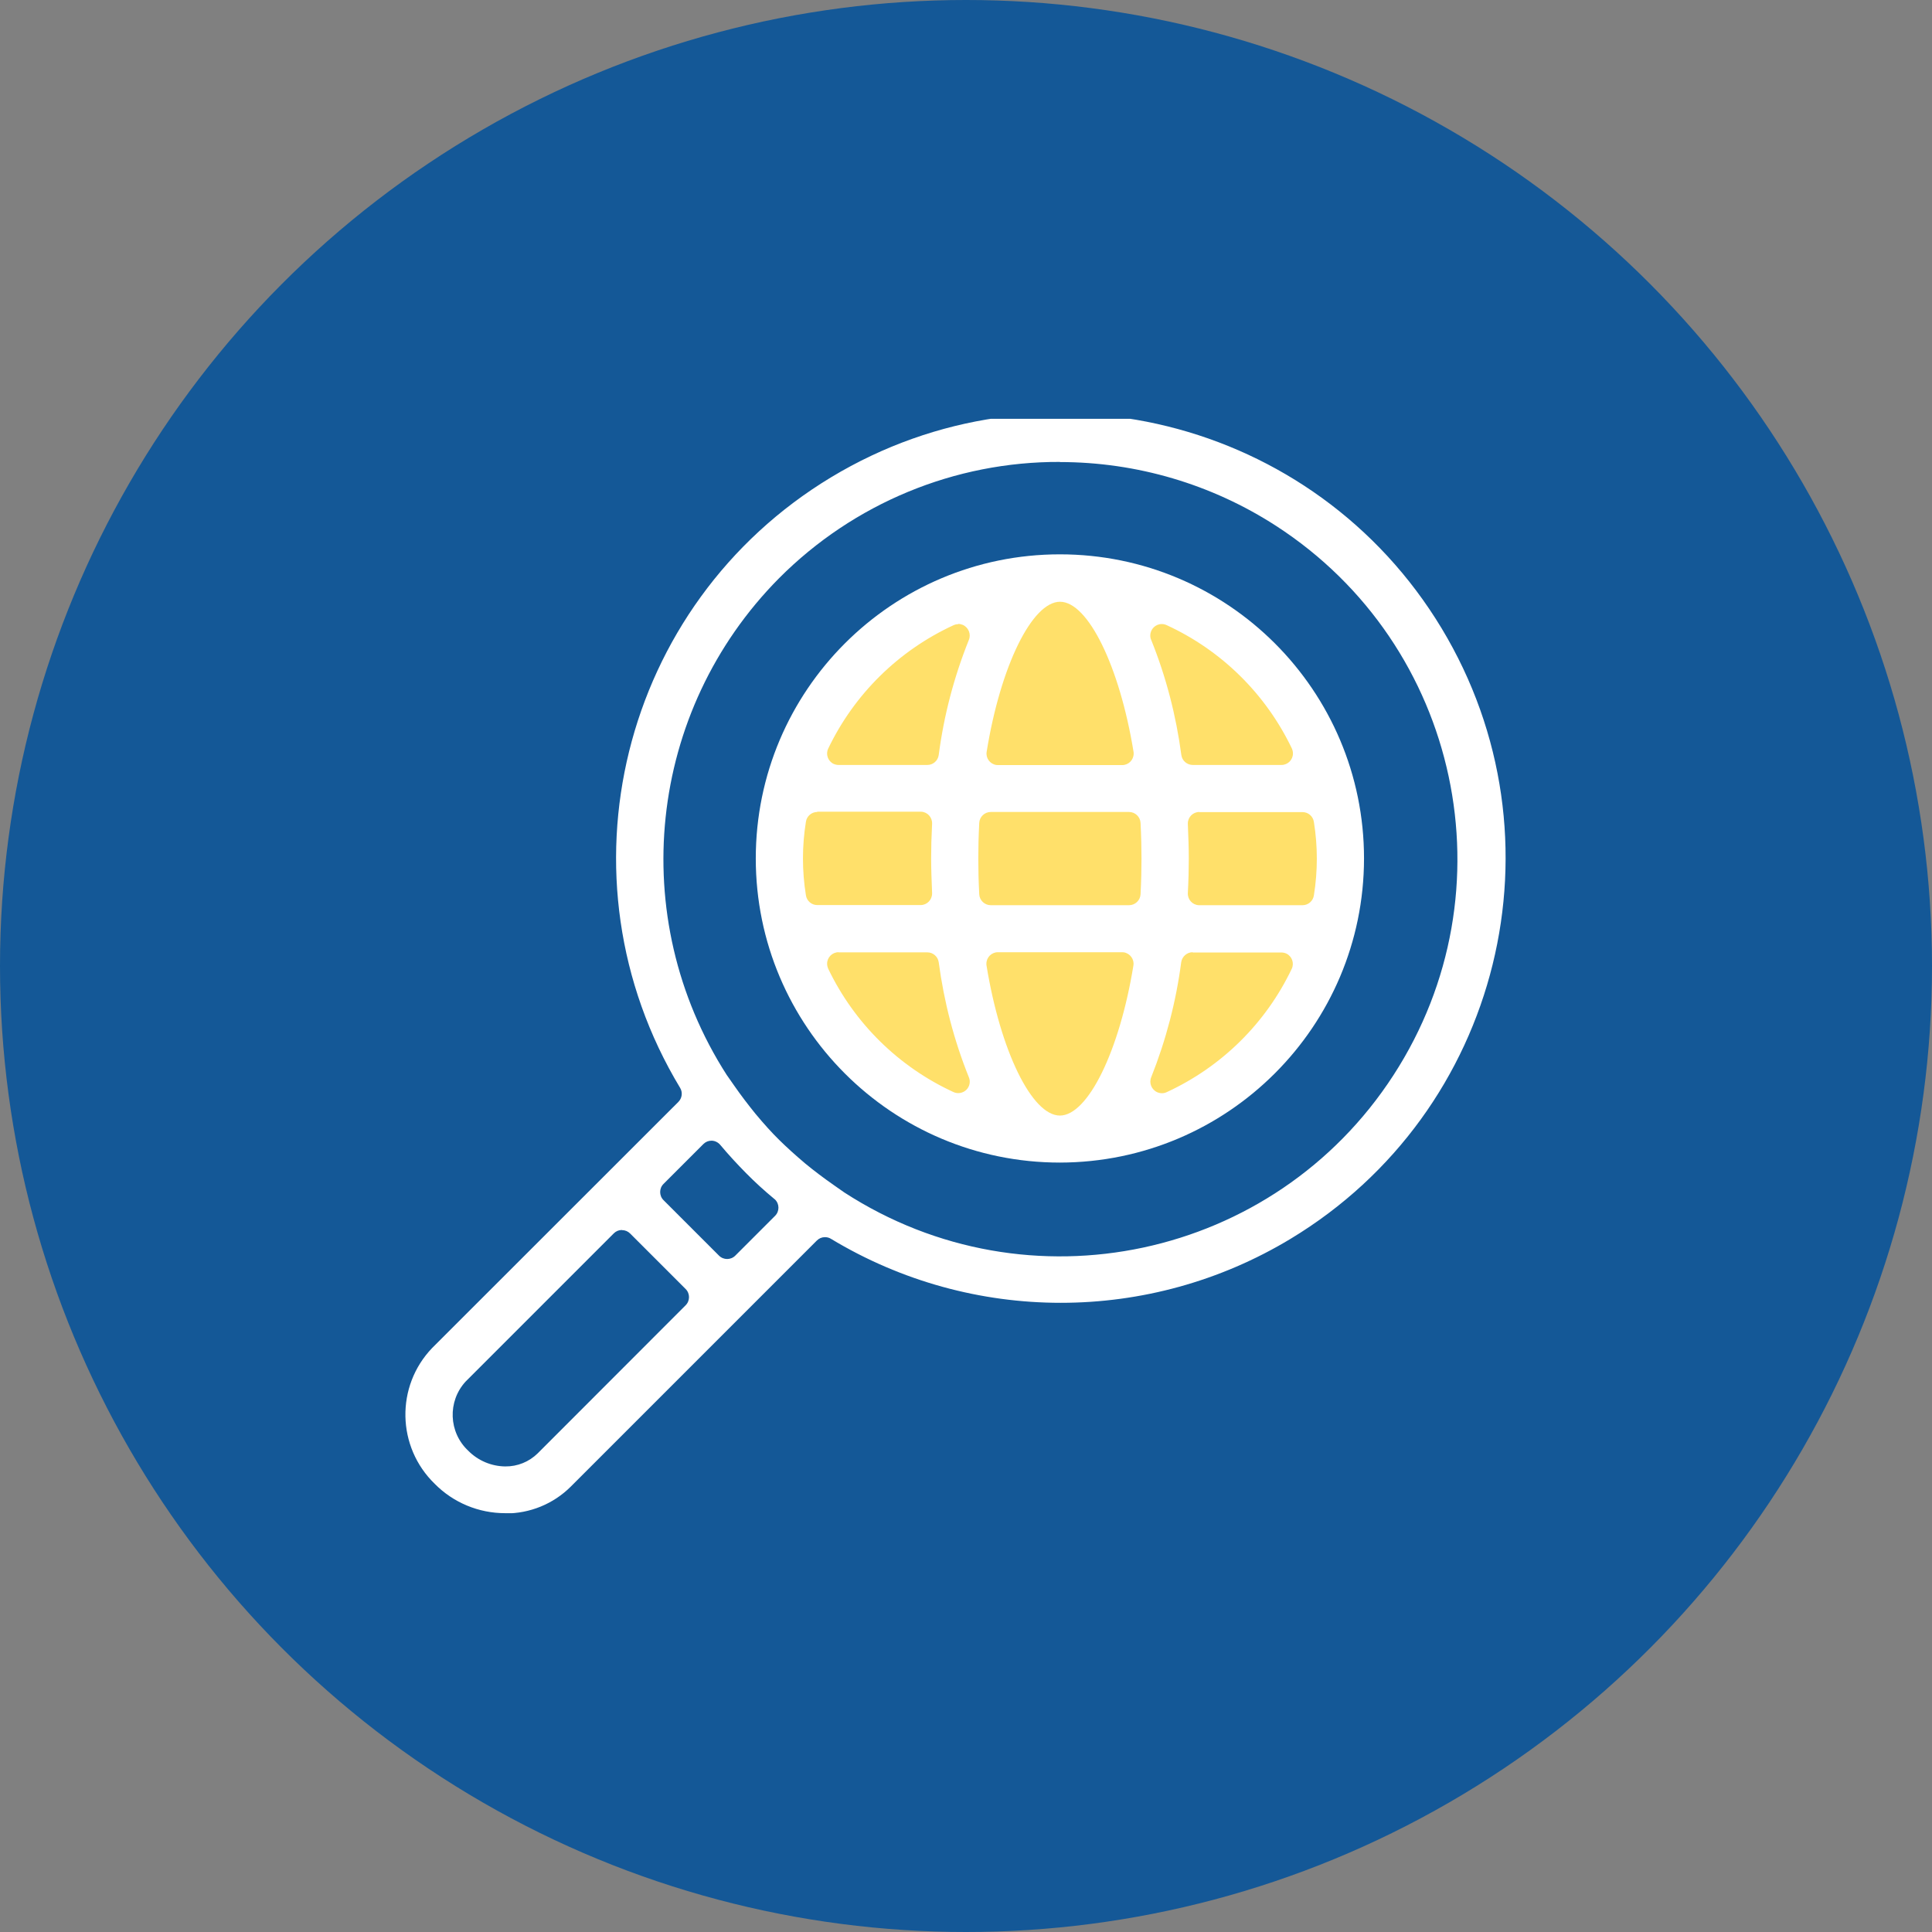
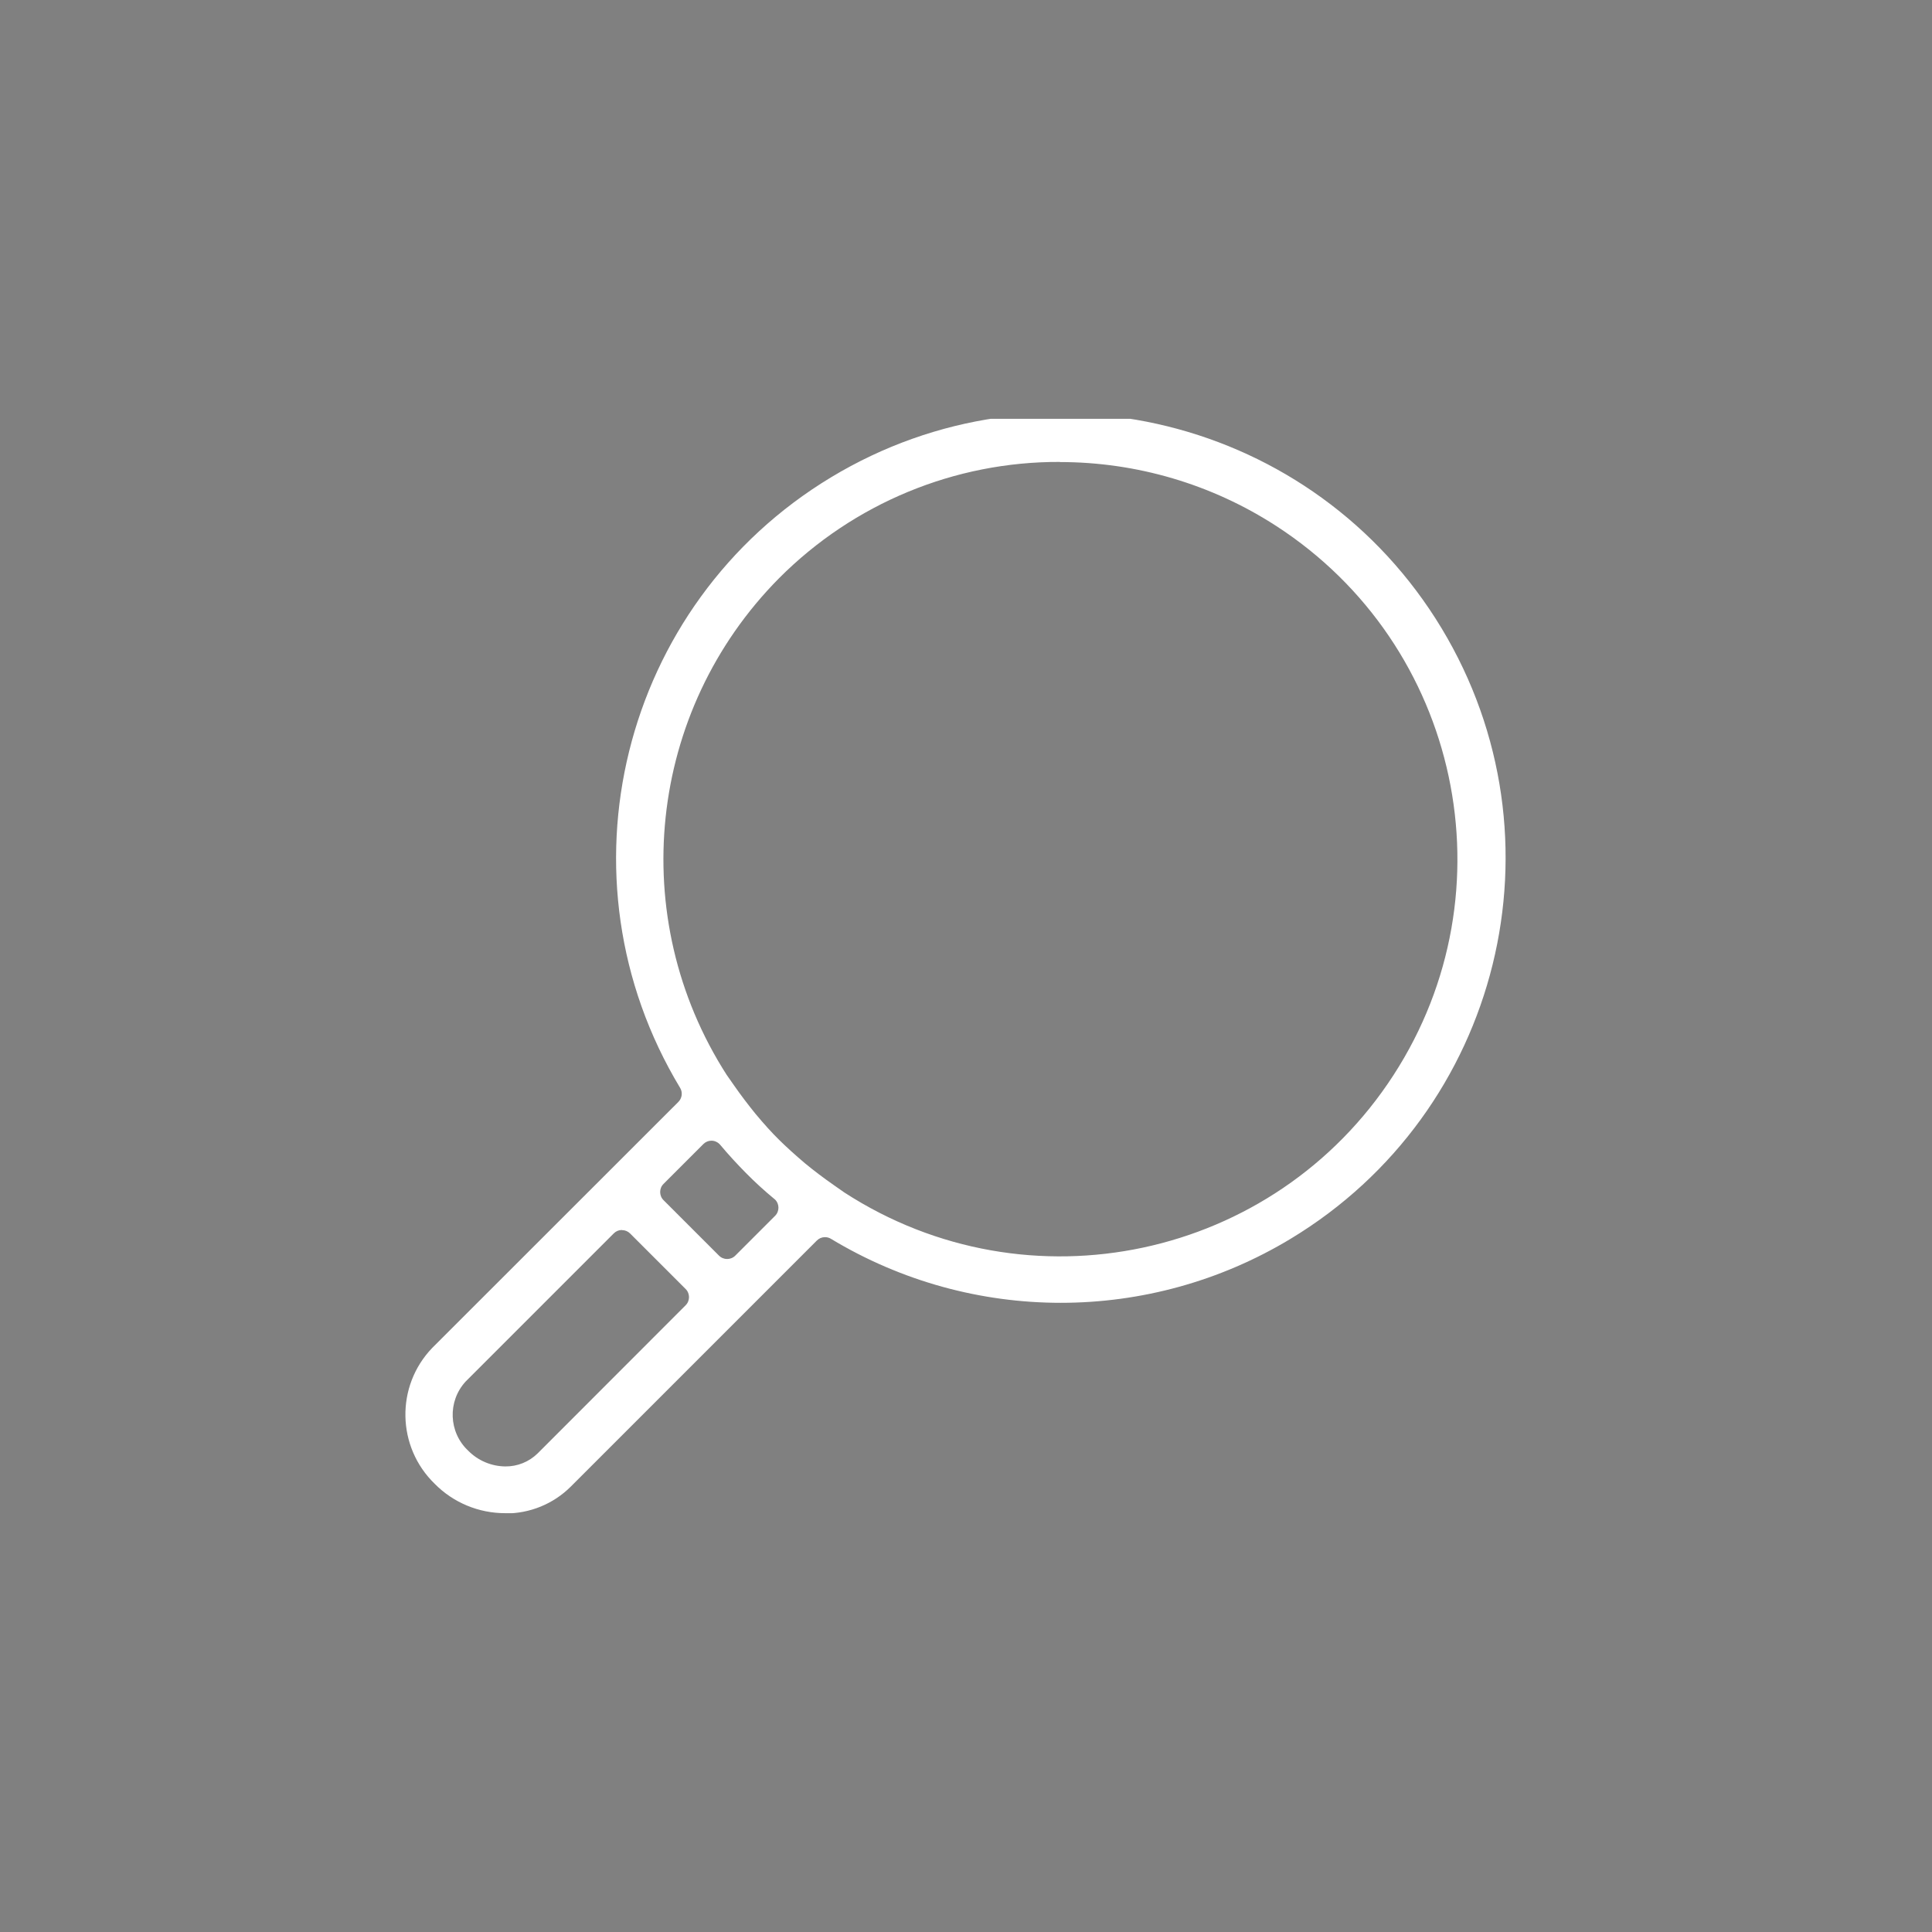
<svg xmlns="http://www.w3.org/2000/svg" id="Layer_1" viewBox="0 0 143 143">
  <rect x="0" y="0" width="143" height="143" fill="#808080" stroke="none" />
  <defs>
    <style>.cls-1{fill:none;}.cls-2{clip-path:url(#clippath);}.cls-3{fill:#ffe06a;}.cls-4{fill:#fff;}.cls-5{fill:#145897;}</style>
    <clipPath id="clippath">
      <rect class="cls-1" x="30" y="31" width="82" height="81" />
    </clipPath>
  </defs>
  <g id="Group_4552">
-     <circle id="Ellipse_189" class="cls-5" cx="71.5" cy="71.5" r="71.5" />
-     <circle id="Ellipse_199" class="cls-3" cx="78" cy="64" r="21" />
    <g id="Group_4542">
      <g class="cls-2">
        <g id="Group_4541">
          <path id="Path_10784" class="cls-4" d="m37.38,112c-1.95,0-3.83-.78-5.2-2.17-2.82-2.73-2.91-7.23-.19-10.06l18.22-18.21c.28-.28.33-.71.13-1.04-9.39-15.56-4.4-35.79,11.17-45.19,15.56-9.39,35.79-4.4,45.19,11.17,9.39,15.56,4.4,35.79-11.17,45.19-10.46,6.32-23.57,6.32-34.03,0-.13-.08-.28-.12-.44-.12-.23,0-.44.09-.6.25l-18.21,18.21c-1.29,1.29-3.04,2-4.86,1.99m8.64-20.98c-.23,0-.44.09-.6.25l-10.96,10.96c-1.36,1.47-1.27,3.77.19,5.13.72.73,1.71,1.15,2.74,1.16.9.01,1.76-.34,2.4-.97l10.95-10.96c.33-.33.33-.87,0-1.2l-4.11-4.11c-.16-.16-.37-.25-.6-.25m6.62-6.62c-.23,0-.44.09-.6.25l-2.95,2.95c-.33.33-.33.87,0,1.2h0s4.11,4.11,4.11,4.11c.33.33.87.33,1.2,0l2.95-2.95c.33-.33.33-.87,0-1.2-.02-.02-.04-.04-.06-.05-.74-.61-1.44-1.25-2.09-1.91s-1.3-1.36-1.91-2.09c-.15-.18-.38-.3-.62-.31h-.04m25.81-50.24c-7.8-.03-15.28,3.07-20.79,8.6-9.75,9.83-11.36,25.11-3.89,36.76l.56.8c.5.72,1.02,1.4,1.57,2.08.66.79,1.21,1.4,1.76,1.94s1.13,1.07,1.92,1.74c.68.56,1.37,1.08,2.1,1.59l.8.56c13.62,8.83,31.82,4.95,40.65-8.68,8.83-13.62,4.95-31.82-8.68-40.65-4.77-3.09-10.33-4.73-16.01-4.73" />
-           <path id="Path_10785" class="cls-4" d="m78.45,86.05c-12.43,0-22.51-10.08-22.51-22.51s10.08-22.51,22.51-22.51,22.51,10.08,22.51,22.51c-.01,12.42-10.08,22.49-22.51,22.51m-4.59-15.57c-.47,0-.85.38-.85.85,0,.05,0,.09.01.14,1.03,6.33,3.36,11.1,5.43,11.1s4.41-4.77,5.44-11.1c.08-.46-.24-.9-.7-.98-.05,0-.09-.01-.14-.01h-9.19Zm-11.79,0c-.47,0-.85.38-.85.85,0,.13.03.25.08.37,1.93,4.03,5.21,7.26,9.27,9.13.32.15.7.08.95-.16.25-.24.33-.62.19-.94-1.1-2.73-1.84-5.59-2.23-8.51-.06-.42-.42-.73-.84-.73h-6.56Zm26.21,0c-.42,0-.78.31-.85.73-.38,2.92-1.13,5.78-2.22,8.52-.18.43.02.93.46,1.12.22.09.47.09.68-.01,4.06-1.87,7.34-5.1,9.26-9.13.2-.42.02-.93-.4-1.13-.11-.05-.24-.08-.37-.08h-6.56Zm.49-10.38c-.47,0-.85.38-.85.85,0,.01,0,.03,0,.04.04.97.07,1.78.07,2.56s-.02,1.6-.07,2.56c-.02.47.34.87.81.89.01,0,.02,0,.04,0h7.64c.42,0,.78-.31.84-.73.29-1.8.29-3.63,0-5.43-.06-.42-.42-.73-.84-.73h-7.64Zm-15.44,0c-.45,0-.83.36-.85.81-.05.98-.07,1.81-.07,2.64s.02,1.66.07,2.64c.02.45.4.81.85.81h10.24c.45,0,.83-.36.85-.81.05-.98.07-1.82.07-2.64s-.02-1.66-.07-2.64c-.02-.45-.4-.81-.85-.81h-10.24Zm-12.84,0c-.42,0-.78.31-.84.73-.29,1.8-.29,3.63,0,5.43.06.42.42.73.84.73h7.65c.47,0,.85-.38.85-.86,0-.01,0-.02,0-.04-.04-.98-.07-1.79-.07-2.56s.02-1.58.07-2.56c.02-.47-.34-.87-.81-.89-.01,0-.03,0-.04,0h-7.65Zm25.5-13.91c-.47,0-.85.38-.85.85,0,.11.02.23.07.33,1.1,2.73,1.84,5.59,2.23,8.52.06.42.42.73.85.73h6.56c.47,0,.85-.38.85-.85,0-.13-.03-.25-.08-.37-1.93-4.03-5.2-7.26-9.27-9.13-.11-.05-.23-.08-.35-.08m-7.54-1.65c-2.07,0-4.41,4.77-5.43,11.1-.08.46.23.9.7.98.05,0,.09.01.14.01h9.19c.47,0,.85-.38.85-.85,0-.05,0-.09-.01-.14-1.03-6.32-3.37-11.1-5.44-11.1m-7.54,1.66c-.12,0-.24.03-.35.08-4.06,1.87-7.34,5.1-9.27,9.13-.2.42-.02.93.4,1.13.11.05.24.08.37.08h6.57c.42,0,.78-.31.84-.73.38-2.92,1.13-5.78,2.23-8.52.18-.43-.02-.93-.45-1.12-.11-.04-.22-.07-.33-.07" />
        </g>
      </g>
    </g>
  </g>
</svg>